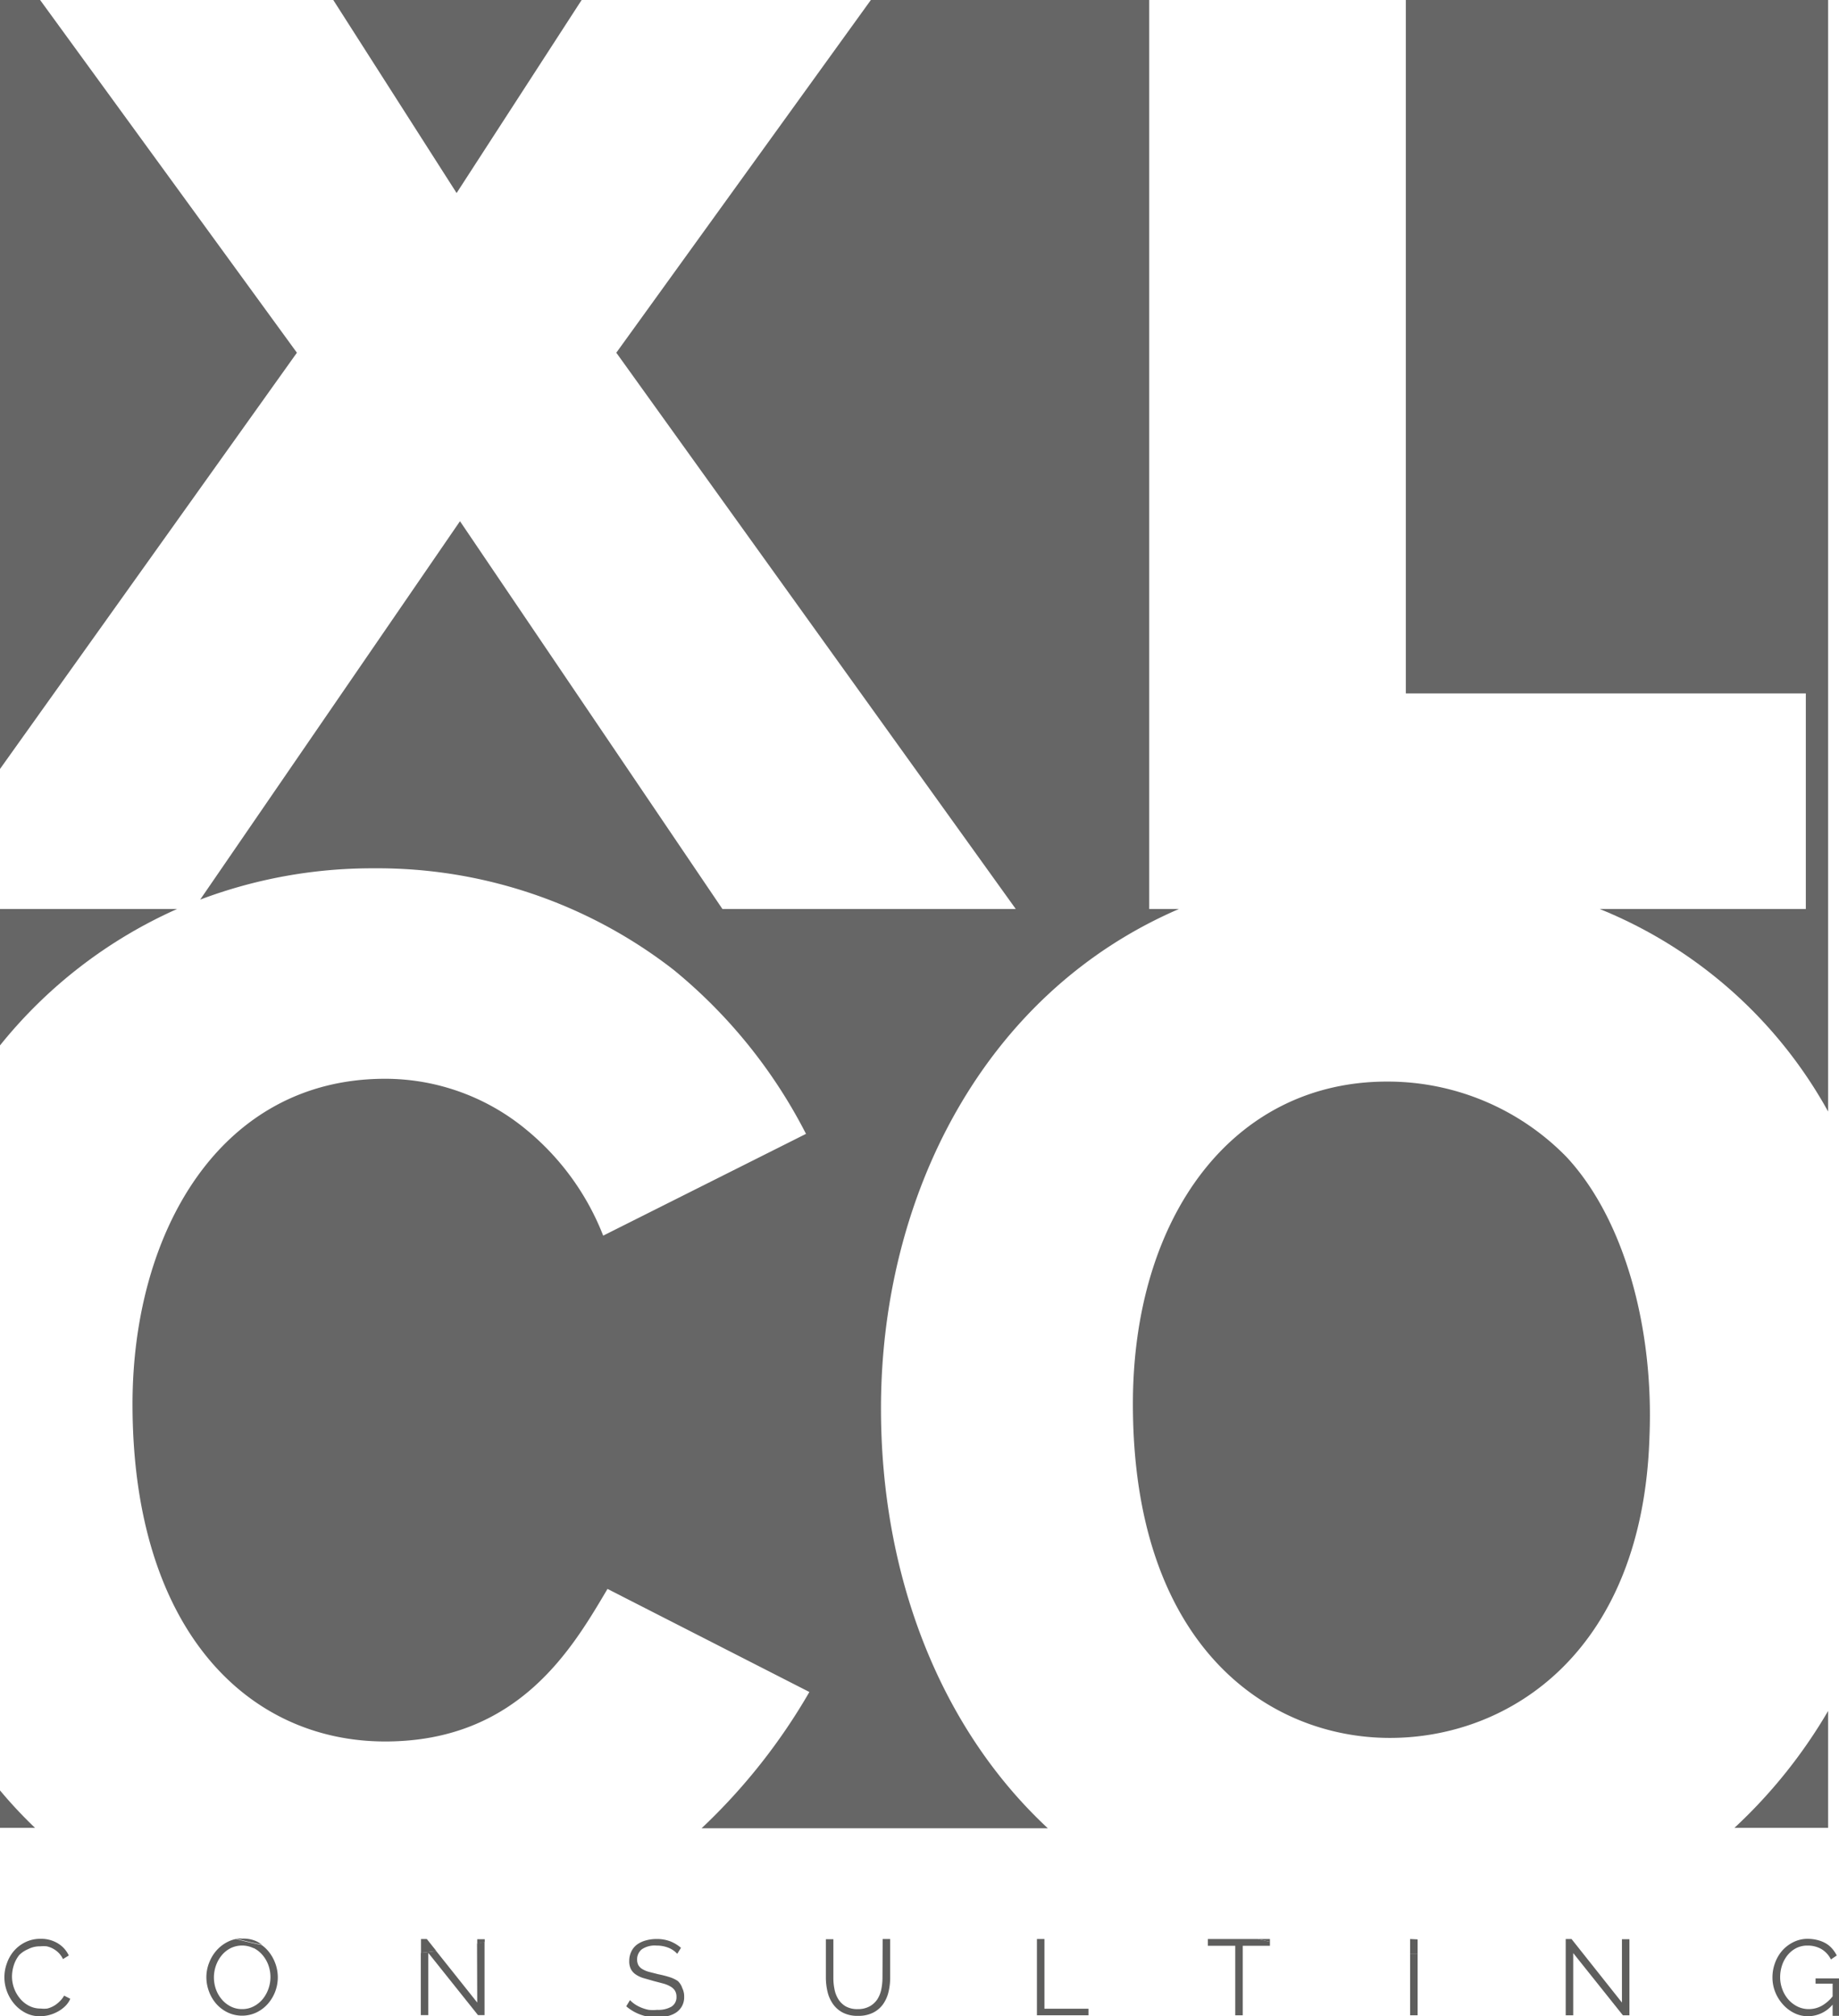
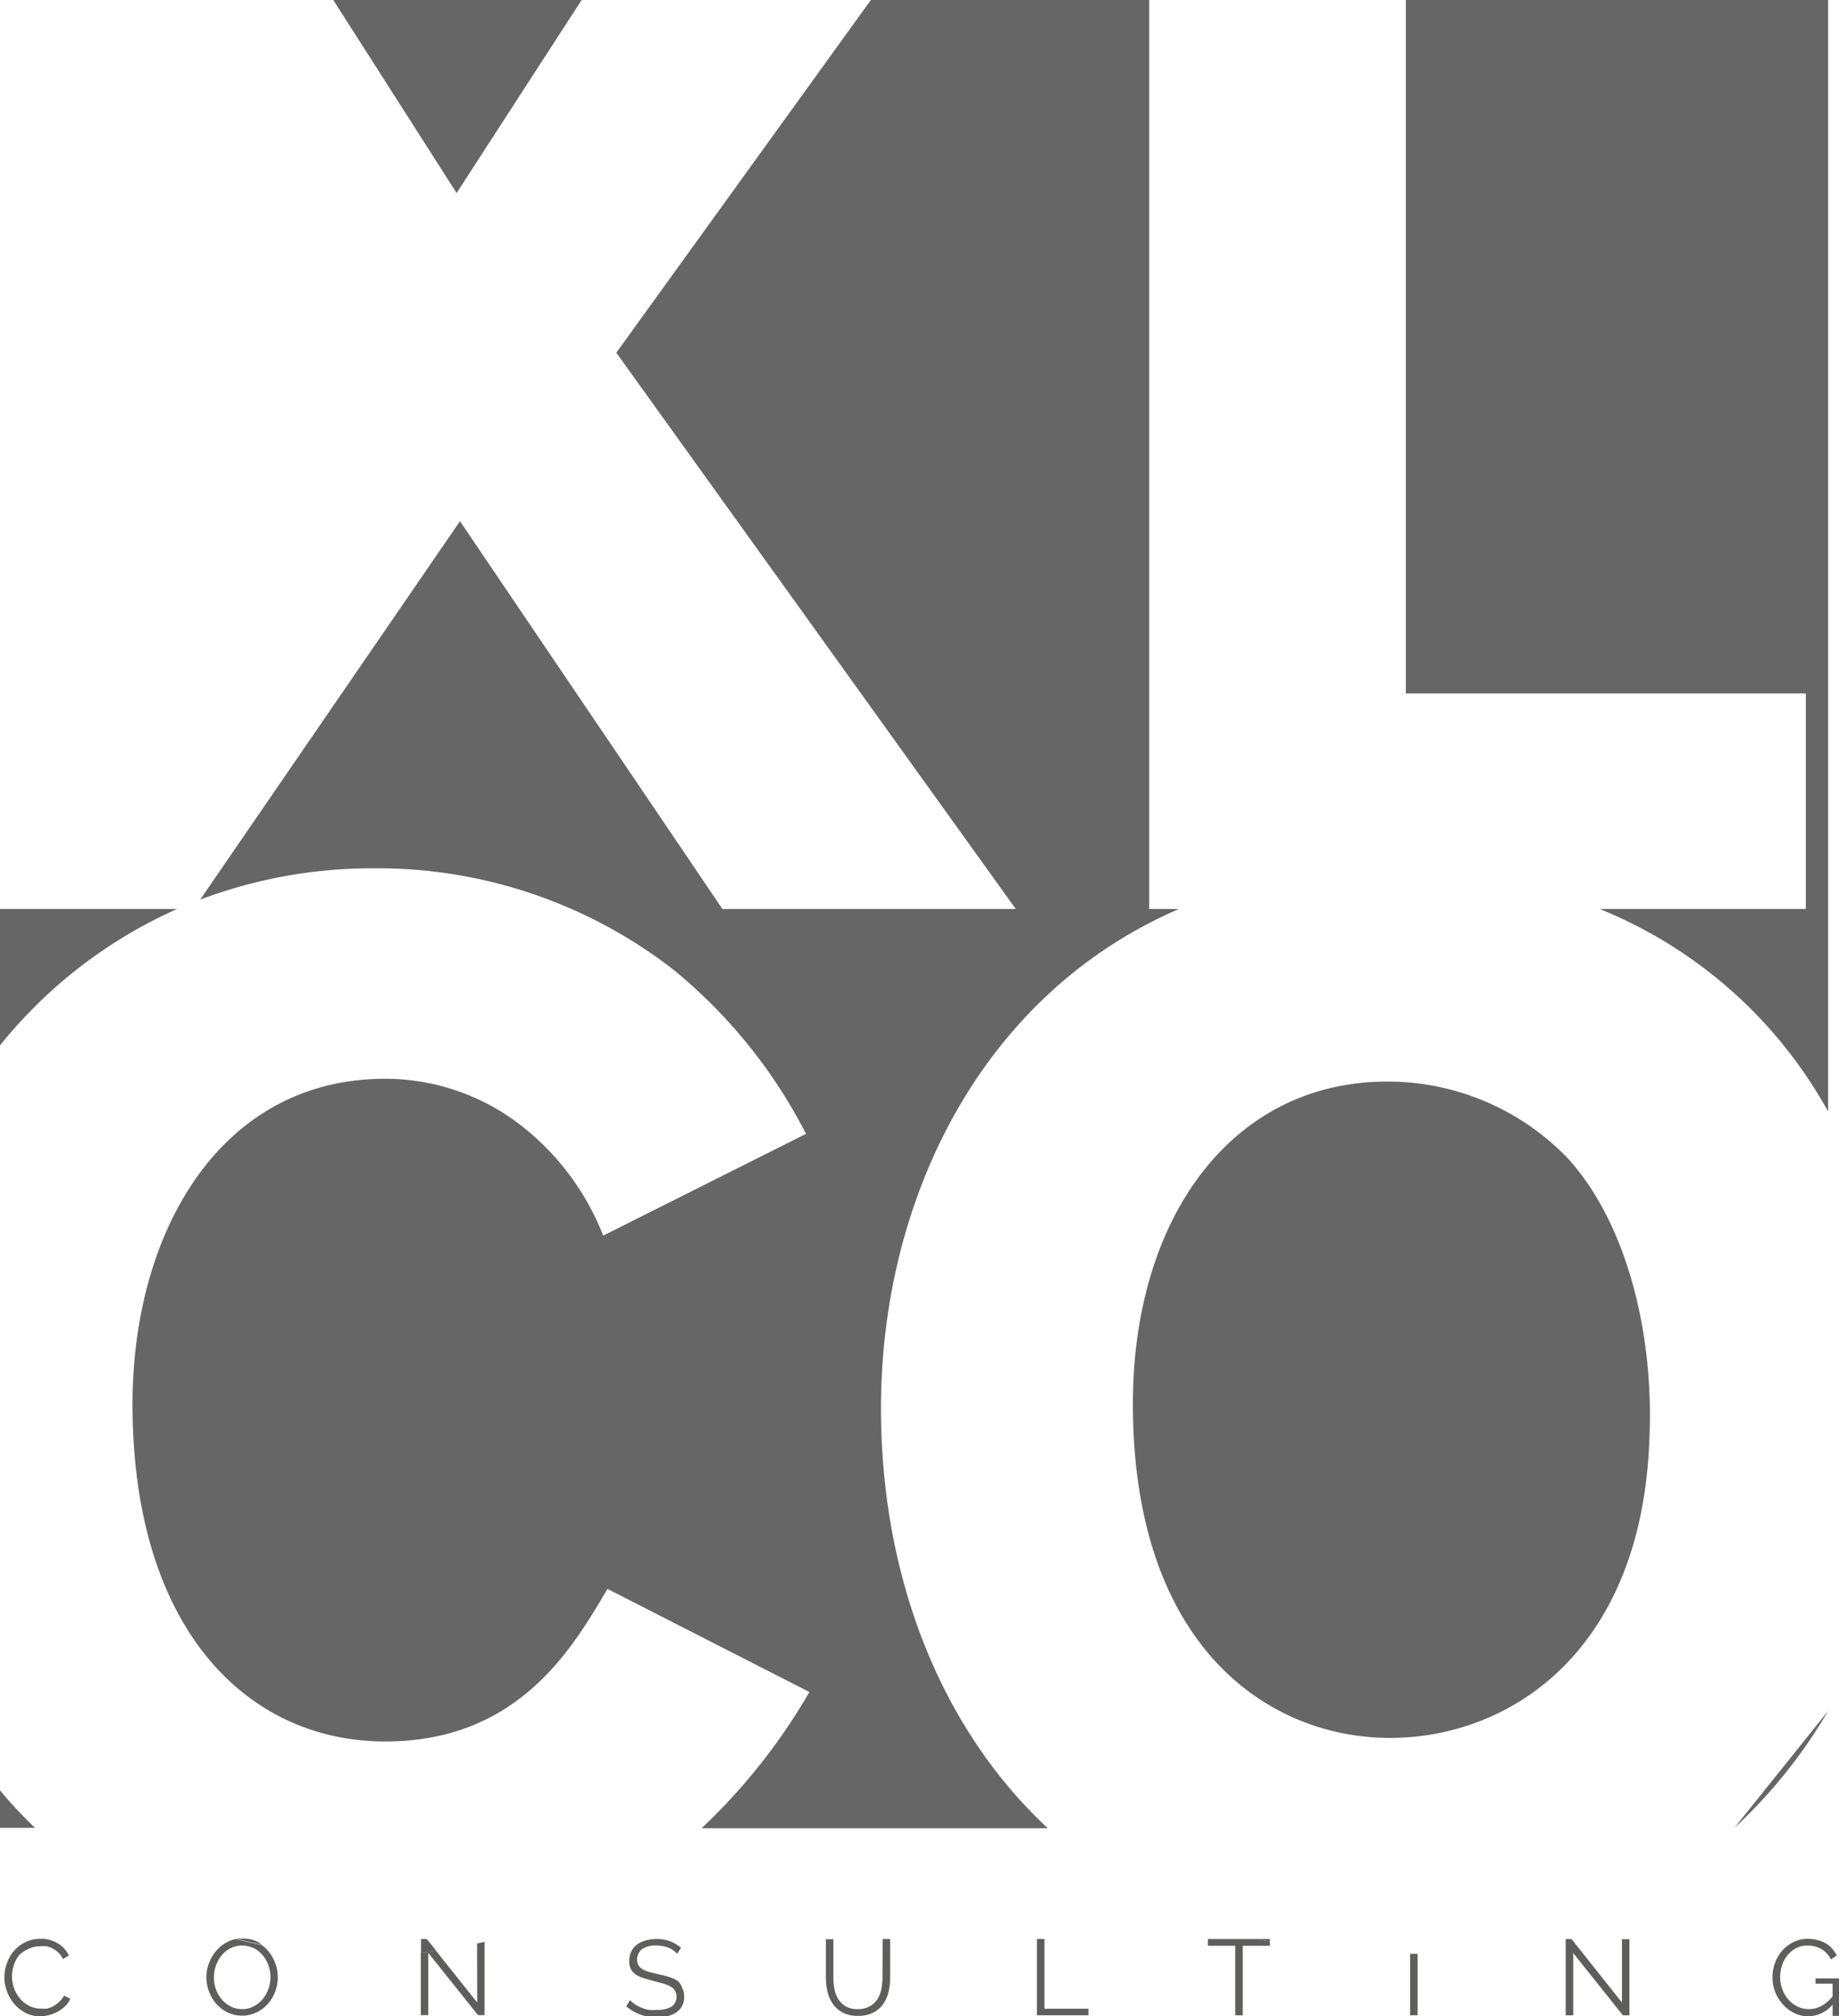
<svg xmlns="http://www.w3.org/2000/svg" viewBox="0 0 98.11 107.57">
  <defs>
    <style>.cls-1{fill:none;}.cls-2{fill:#666;}.cls-3{fill:#5e5e5d;}</style>
  </defs>
  <title>xlco-client-logo</title>
  <g id="Ebene_2" data-name="Ebene 2">
    <g id="Ebene_1-2" data-name="Ebene 1">
-       <path class="cls-1" d="M25.46,103.71c-.7.16-1.43.29-2.19.4l2.19,2.75Z" />
      <path class="cls-1" d="M11.82,104.34a1.81,1.81,0,0,0-.3.54,1.9,1.9,0,0,0,0,1.26,1.72,1.72,0,0,0,.31.54,1.51,1.51,0,0,0,.48.38,1.32,1.32,0,0,0,.61.14,1.31,1.31,0,0,0,.63-.15,1.54,1.54,0,0,0,.48-.39,1.83,1.83,0,0,0,.3-.54,1.88,1.88,0,0,0,0-1.26,1.76,1.76,0,0,0-.31-.54,1.54,1.54,0,0,0-.48-.38,1.4,1.4,0,0,0-1.23,0A1.5,1.5,0,0,0,11.82,104.34Z" />
-       <polygon class="cls-2" points="2.14 0 0 0 0 41.03 15.84 18.82 2.14 0" />
      <path class="cls-2" d="M9.45,48.5H0v7.28A25.33,25.33,0,0,1,9.45,48.5Z" />
-       <path class="cls-2" d="M97.53,91.29a27.29,27.29,0,0,1-5,6.24h5Z" />
+       <path class="cls-2" d="M97.53,91.29a27.29,27.29,0,0,1-5,6.24Z" />
      <path class="cls-2" d="M96.34,37V48.5h-11A24.35,24.35,0,0,1,97.53,59.31V0H75V37Z" />
      <polygon class="cls-2" points="31.03 0 17.78 0 24.36 10.3 31.03 0" />
      <path class="cls-2" d="M0,97.53H1.87a24.27,24.27,0,0,1-1.87-2Z" />
      <path class="cls-2" d="M74,57.71c-8.29,0-13.56,7.28-13.56,17.2,0,13,7.28,17.82,13.71,17.82S87.66,88.09,88,76.62c.23-5.73-1.32-11.54-4.42-14.88A13.33,13.33,0,0,0,74,57.71Z" />
      <path class="cls-2" d="M47,75.15C47,63.84,52.46,53,62.9,48.5H61.31V0H46.46L32.88,18.82,54.19,48.5H38.54l-14-20.69L10.68,48a26,26,0,0,1,9.26-1.67,25.72,25.72,0,0,1,16,5.42A27.43,27.43,0,0,1,43,60.5L32.18,65.93a13.82,13.82,0,0,0-4.11-5.66,11.82,11.82,0,0,0-7.52-2.71c-8.83,0-13.48,8.21-13.48,17.36,0,12,6.12,18,13.48,18,7.13,0,10-5,11.86-8.14l10.77,5.5a31.89,31.89,0,0,1-5.75,7.27H55.9C50.09,92.14,47,84,47,75.15Z" />
      <path class="cls-3" d="M3.18,106.79a1.47,1.47,0,0,1-.31.24,1.36,1.36,0,0,1-.35.14,1.48,1.48,0,0,1-.35,0,1.32,1.32,0,0,1-.61-.14,1.54,1.54,0,0,1-.48-.38,1.84,1.84,0,0,1-.44-1.19,2,2,0,0,1,.1-.61,1.71,1.71,0,0,1,.29-.54A1.52,1.52,0,0,1,1.5,104a1.36,1.36,0,0,1,.65-.15,1.56,1.56,0,0,1,.34,0,1.24,1.24,0,0,1,.33.12,1.32,1.32,0,0,1,.3.22,1.19,1.19,0,0,1,.24.34l.31-.19a1.49,1.49,0,0,0-.57-.64,1.7,1.7,0,0,0-.93-.25,1.8,1.8,0,0,0-.82.18,1.92,1.92,0,0,0-.61.47,2,2,0,0,0-.37.65,2.14,2.14,0,0,0,0,1.5,2.2,2.2,0,0,0,.39.67,2,2,0,0,0,.6.48,1.61,1.61,0,0,0,.77.18,1.91,1.91,0,0,0,.48-.06,2,2,0,0,0,.46-.18,1.8,1.8,0,0,0,.4-.29,1.27,1.27,0,0,0,.28-.4l-.33-.17A1.2,1.2,0,0,1,3.18,106.79Z" />
      <path class="cls-3" d="M12.17,103.6a2,2,0,0,0-.61.46,2.14,2.14,0,0,0-.4.66,2.11,2.11,0,0,0-.15.78,2.18,2.18,0,0,0,.14.76,2.09,2.09,0,0,0,.39.66,1.92,1.92,0,0,0,.61.46,1.8,1.8,0,0,0,1.53,0,1.94,1.94,0,0,0,.6-.45,2.16,2.16,0,0,0,.4-.66,2.15,2.15,0,0,0,0-1.53,2.19,2.19,0,0,0-.39-.66,1.9,1.9,0,0,0-.33-.3q-.69-.14-1.37-.32A1.68,1.68,0,0,0,12.17,103.6Zm1.36.34a1.54,1.54,0,0,1,.48.38,1.76,1.76,0,0,1,.31.54,1.88,1.88,0,0,1,0,1.26,1.83,1.83,0,0,1-.3.54,1.54,1.54,0,0,1-.48.39,1.31,1.31,0,0,1-.62.15,1.32,1.32,0,0,1-.61-.14,1.51,1.51,0,0,1-.48-.38,1.72,1.72,0,0,1-.31-.54,1.9,1.9,0,0,1,0-1.26,1.81,1.81,0,0,1,.3-.54,1.5,1.5,0,0,1,.48-.39,1.4,1.4,0,0,1,1.23,0Z" />
      <path class="cls-3" d="M12.92,103.44a1.79,1.79,0,0,0-.32,0q.68.18,1.37.32a2,2,0,0,0-.27-.17A1.68,1.68,0,0,0,12.92,103.44Z" />
      <path class="cls-3" d="M25.46,106.85l-2.19-2.75-.82.1v3.32h.4v-3.32l2.65,3.32h.35v-3.91l-.4.09Z" />
-       <path class="cls-3" d="M25.46,103.47v.24l.4-.09v-.15Z" />
      <path class="cls-3" d="M22.77,103.46h-.31v.74l.82-.1Z" />
      <path class="cls-3" d="M36.16,105.7a1.72,1.72,0,0,0-.45-.21,5.45,5.45,0,0,0-.59-.15l-.51-.13a1.42,1.42,0,0,1-.35-.15.59.59,0,0,1-.2-.2.62.62,0,0,1-.07-.3.68.68,0,0,1,.25-.55,1.22,1.22,0,0,1,.78-.2,1.68,1.68,0,0,1,.65.12,1.24,1.24,0,0,1,.46.32l.2-.32a2,2,0,0,0-.58-.35,2,2,0,0,0-.73-.12,2.07,2.07,0,0,0-.58.08,1.42,1.42,0,0,0-.46.22,1,1,0,0,0-.3.37,1.13,1.13,0,0,0-.11.5.92.92,0,0,0,.08.42.78.78,0,0,0,.25.29,1.49,1.49,0,0,0,.41.2l.56.16.53.14a1.65,1.65,0,0,1,.38.16.68.68,0,0,1,.23.22.61.61,0,0,1,.08.32.59.59,0,0,1-.27.53,1.4,1.4,0,0,1-.76.17,2.21,2.21,0,0,1-.45,0,2.15,2.15,0,0,1-.4-.12,1.91,1.91,0,0,1-.34-.18,1.55,1.55,0,0,1-.26-.22l-.2.33a2.43,2.43,0,0,0,1.63.59,2.48,2.48,0,0,0,.59-.07,1.36,1.36,0,0,0,.46-.2,1,1,0,0,0,.3-.34,1,1,0,0,0,.11-.49,1,1,0,0,0-.1-.46A.91.91,0,0,0,36.16,105.7Z" />
      <path class="cls-3" d="M47.08,105.52a3.15,3.15,0,0,1-.06.61,1.55,1.55,0,0,1-.21.54,1.16,1.16,0,0,1-.41.38,1.27,1.27,0,0,1-.64.15,1.25,1.25,0,0,1-.63-.14,1.15,1.15,0,0,1-.4-.38,1.55,1.55,0,0,1-.21-.54,3,3,0,0,1-.06-.62v-2.05h-.4v2.05a3.34,3.34,0,0,0,.09.76,1.86,1.86,0,0,0,.29.65,1.47,1.47,0,0,0,.53.46,1.71,1.71,0,0,0,.81.17,1.73,1.73,0,0,0,.8-.17,1.46,1.46,0,0,0,.53-.45,1.87,1.87,0,0,0,.29-.65,3.26,3.26,0,0,0,.09-.78v-2.05h-.4Z" />
      <polygon class="cls-3" points="55.72 103.46 55.32 103.46 55.32 107.53 58.07 107.53 58.07 107.18 55.72 107.18 55.72 103.46" />
      <path class="cls-3" d="M64.44,103.46v.36H65.9v3.71h.4v-3.71h1.45v-.21l-.65-.15Z" />
      <path class="cls-3" d="M67.1,103.46l.65.15v-.15Z" />
      <path class="cls-3" d="M75.23,107.53h.4v-3.28l-.4,0Z" />
-       <path class="cls-3" d="M75.23,103.46v.8l.4,0v-.78Z" />
      <polygon class="cls-3" points="86.53 106.85 83.84 103.46 83.53 103.46 83.53 107.53 83.93 107.53 83.93 104.21 86.58 107.53 86.93 107.53 86.93 103.47 86.53 103.47 86.53 106.85" />
      <path class="cls-3" d="M96.86,105.84h.91v.68a2,2,0,0,1-.61.52,1.43,1.43,0,0,1-.67.16,1.34,1.34,0,0,1-.6-.14,1.56,1.56,0,0,1-.48-.37,1.72,1.72,0,0,1-.32-.54,1.83,1.83,0,0,1-.12-.65,2,2,0,0,1,.1-.63,1.71,1.71,0,0,1,.29-.54,1.45,1.45,0,0,1,.46-.38,1.3,1.3,0,0,1,.61-.14,1.47,1.47,0,0,1,.73.18,1.33,1.33,0,0,1,.52.56l.31-.21a1.71,1.71,0,0,0-.24-.36,1.37,1.37,0,0,0-.33-.28,1.69,1.69,0,0,0-.44-.18,2.16,2.16,0,0,0-.54-.07,1.68,1.68,0,0,0-.75.17,1.94,1.94,0,0,0-.6.45,2.05,2.05,0,0,0-.39.66,2.19,2.19,0,0,0-.14.78,2.08,2.08,0,0,0,.14.76,2.21,2.21,0,0,0,.4.66,2,2,0,0,0,.6.47,1.63,1.63,0,0,0,.76.18,1.72,1.72,0,0,0,1.31-.62v.6h.34v-2H96.86Z" />
    </g>
  </g>
</svg>